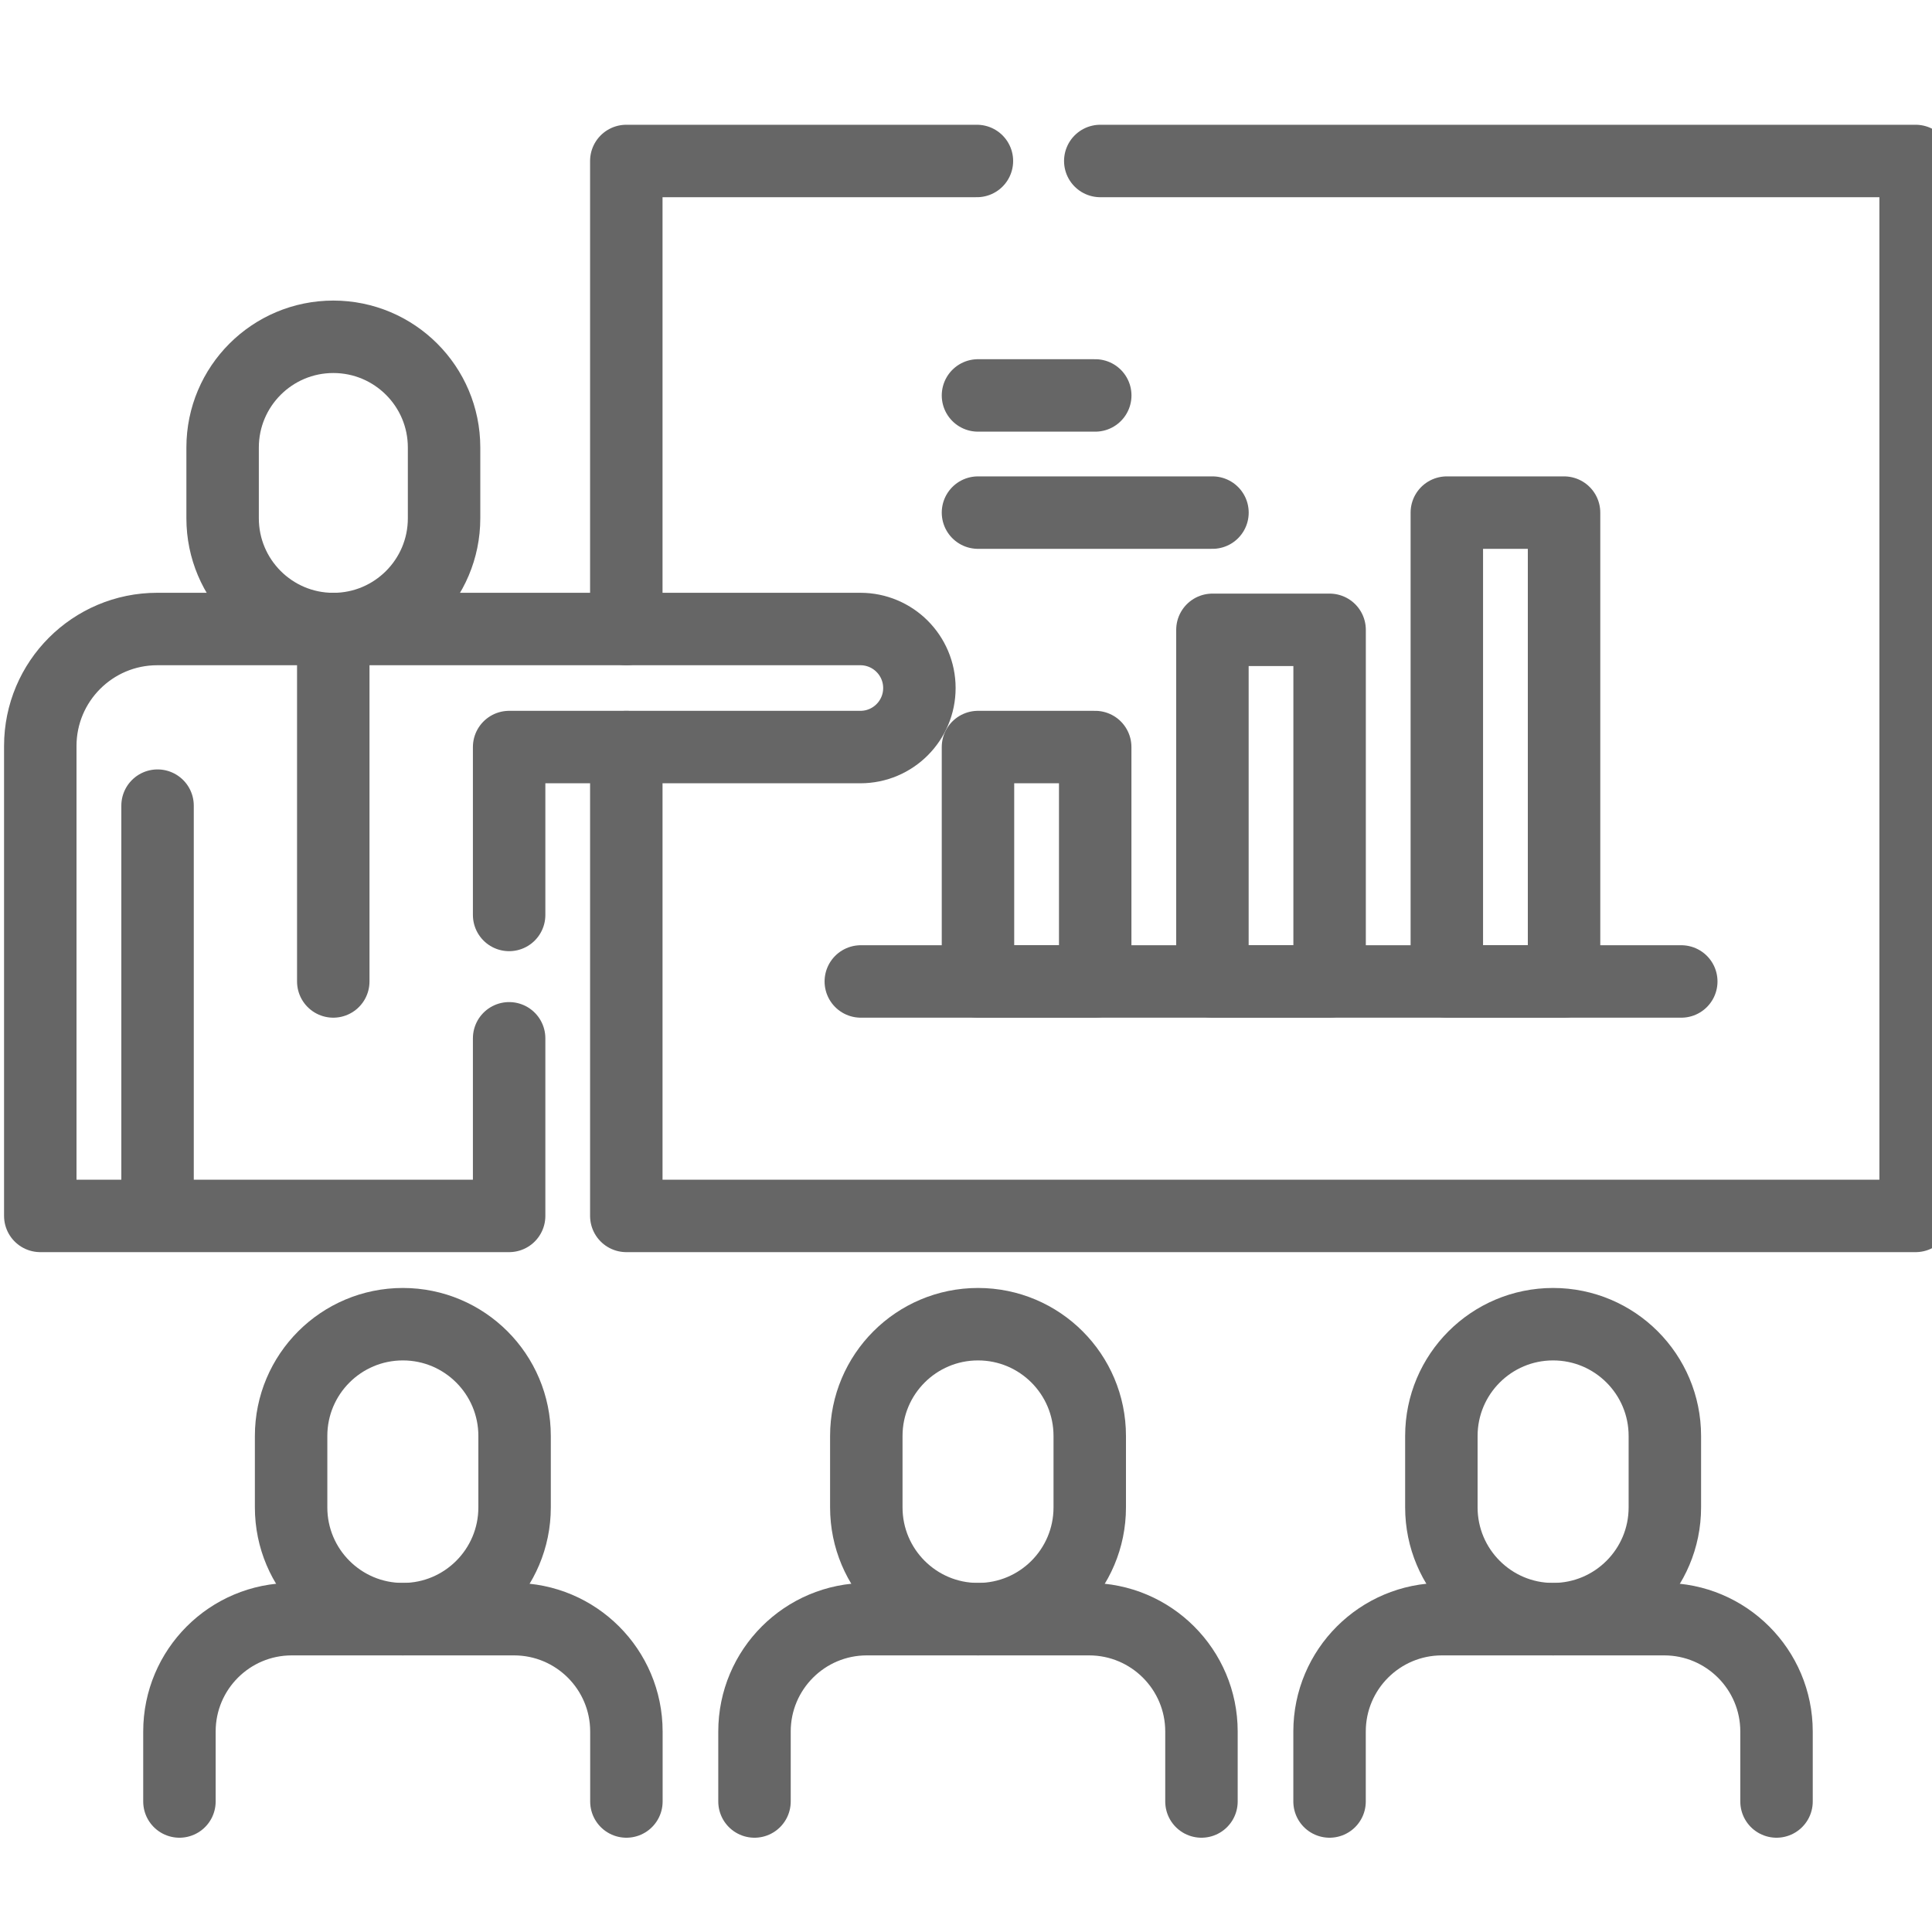
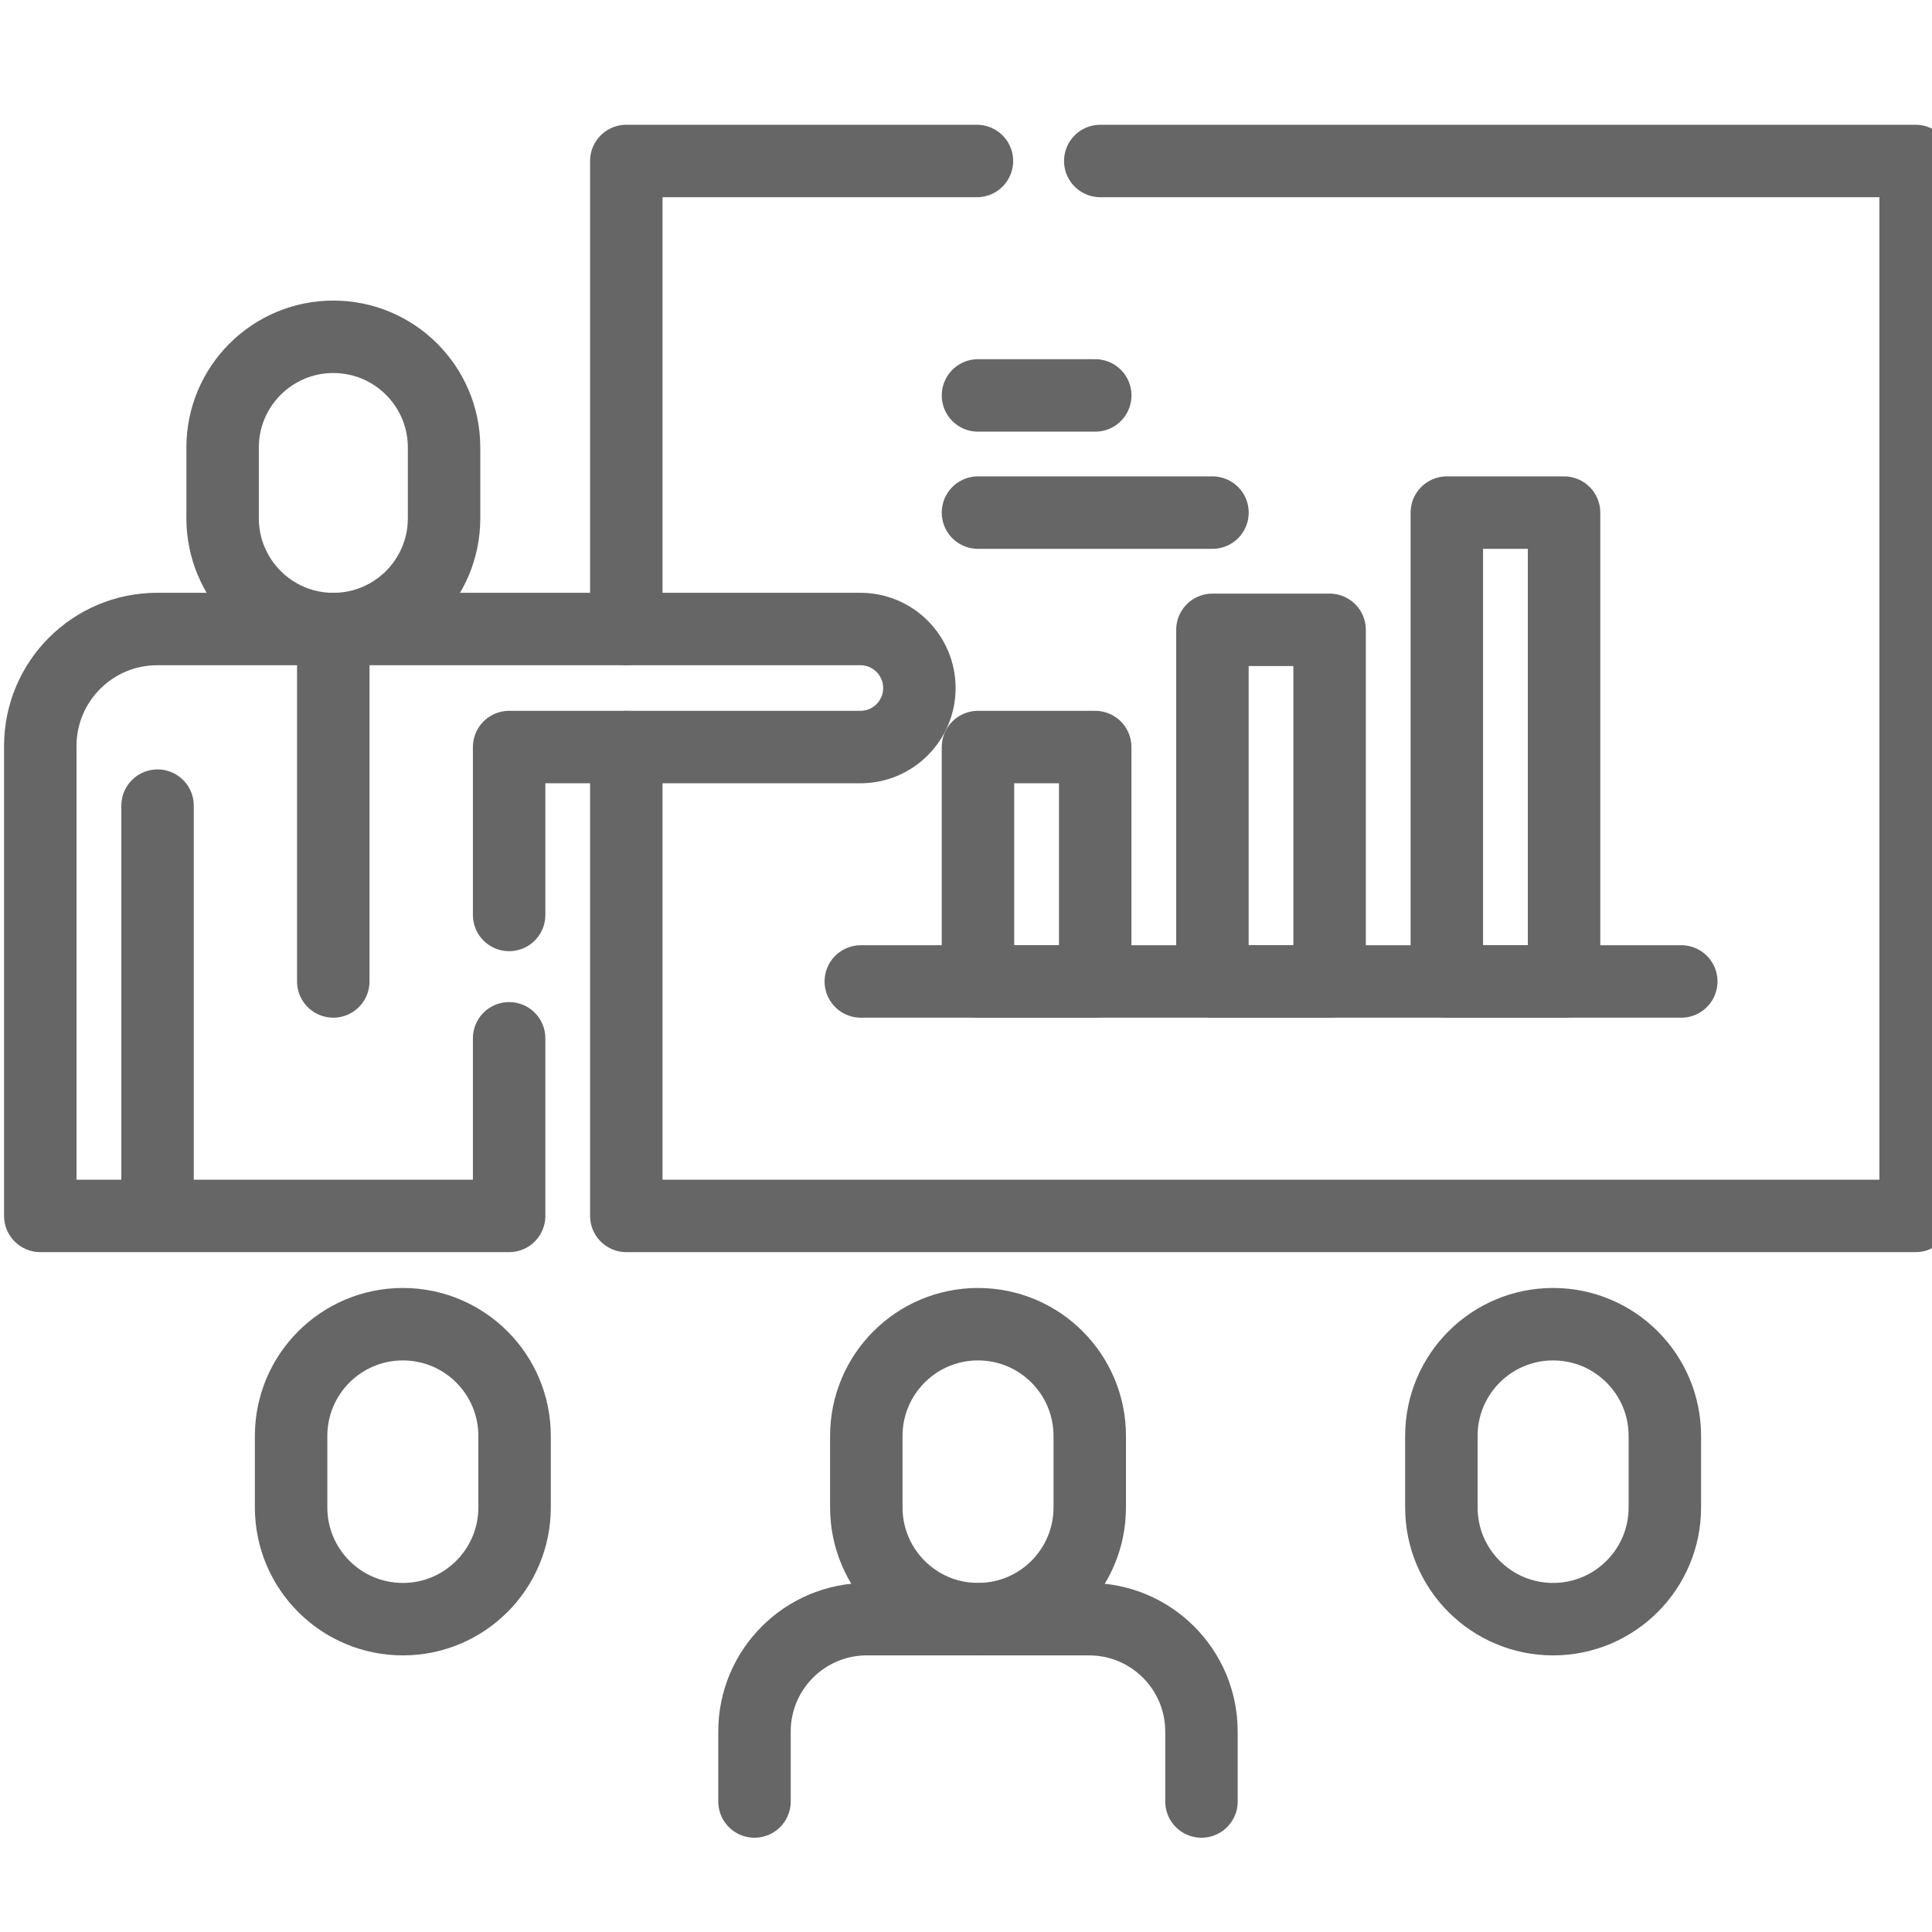
<svg xmlns="http://www.w3.org/2000/svg" width="40" height="40" viewBox="0 0 40 40" fill="none">
  <g clip-path="url(#clip0_5457_7356)">
    <path d="M12.967 13.023V3.333H20.226" stroke="#666666" stroke-width="1.5" stroke-miterlimit="10" stroke-linecap="round" stroke-linejoin="round" />
    <path d="M22.78 3.333H39.661V25.174H12.967V15.467" stroke="#666666" stroke-width="1.5" stroke-miterlimit="10" stroke-linecap="round" stroke-linejoin="round" />
    <path d="M6.901 13.024C5.636 13.024 4.609 11.997 4.609 10.731V9.265C4.609 7.999 5.636 6.973 6.901 6.973C8.167 6.973 9.194 7.999 9.194 9.265V10.731C9.194 11.997 8.167 13.024 6.901 13.024Z" stroke="#666666" stroke-width="1.5" stroke-miterlimit="10" stroke-linecap="round" stroke-linejoin="round" />
    <path d="M10.541 21.497V25.174H0.834V15.445C0.834 14.108 1.918 13.023 3.256 13.023H17.813C18.15 13.023 18.456 13.16 18.677 13.381C18.898 13.602 19.035 13.908 19.035 14.245C19.035 14.92 18.488 15.467 17.813 15.467H10.541V18.943" stroke="#666666" stroke-width="1.5" stroke-miterlimit="10" stroke-linecap="round" stroke-linejoin="round" />
    <path d="M3.262 16.68V25.163" stroke="#666666" stroke-width="1.5" stroke-miterlimit="10" stroke-linecap="round" stroke-linejoin="round" />
    <path d="M6.9 13.023V20.32" stroke="#666666" stroke-width="1.5" stroke-miterlimit="10" stroke-linecap="round" stroke-linejoin="round" />
    <path d="M22.675 15.467H20.248V20.32H22.675V15.467Z" stroke="#666666" stroke-width="1.5" stroke-miterlimit="10" stroke-linecap="round" stroke-linejoin="round" />
    <path d="M27.528 13.04H25.102V20.32H27.528V13.04Z" stroke="#666666" stroke-width="1.5" stroke-miterlimit="10" stroke-linecap="round" stroke-linejoin="round" />
    <path d="M32.382 10.613H29.955V20.32H32.382V10.613Z" stroke="#666666" stroke-width="1.5" stroke-miterlimit="10" stroke-linecap="round" stroke-linejoin="round" />
    <path d="M34.809 20.32H17.822" stroke="#666666" stroke-width="1.5" stroke-miterlimit="10" stroke-linecap="round" stroke-linejoin="round" />
    <path d="M20.248 8.187H22.676" stroke="#666666" stroke-width="1.5" stroke-miterlimit="10" stroke-linecap="round" stroke-linejoin="round" />
    <path d="M20.248 10.613H25.103" stroke="#666666" stroke-width="1.5" stroke-miterlimit="10" stroke-linecap="round" stroke-linejoin="round" />
    <path d="M20.249 33.523C18.971 33.523 17.936 32.487 17.936 31.209V29.73C17.936 28.452 18.971 27.416 20.249 27.416C21.527 27.416 22.562 28.452 22.562 29.73V31.209C22.562 32.487 21.527 33.523 20.249 33.523Z" stroke="#666666" stroke-width="1.5" stroke-miterlimit="10" stroke-linecap="round" stroke-linejoin="round" />
    <path d="M15.621 37.298V35.849C15.621 34.564 16.663 33.523 17.947 33.523H22.548C23.833 33.523 24.875 34.565 24.875 35.849V37.298" stroke="#666666" stroke-width="1.5" stroke-miterlimit="10" stroke-linecap="round" stroke-linejoin="round" />
    <path d="M8.341 33.523C7.063 33.523 6.027 32.487 6.027 31.209V29.73C6.027 28.452 7.063 27.416 8.341 27.416C9.618 27.416 10.654 28.452 10.654 29.73V31.209C10.654 32.487 9.618 33.523 8.341 33.523Z" stroke="#666666" stroke-width="1.5" stroke-miterlimit="10" stroke-linecap="round" stroke-linejoin="round" />
-     <path d="M3.715 37.298V35.849C3.715 34.564 4.756 33.523 6.041 33.523H10.642C11.927 33.523 12.969 34.565 12.969 35.849V37.298" stroke="#666666" stroke-width="1.5" stroke-miterlimit="10" stroke-linecap="round" stroke-linejoin="round" />
    <path d="M32.155 33.523C30.878 33.523 29.842 32.487 29.842 31.209V29.73C29.842 28.452 30.878 27.416 32.155 27.416C33.433 27.416 34.469 28.452 34.469 29.73V31.209C34.469 32.487 33.433 33.523 32.155 33.523Z" stroke="#666666" stroke-width="1.5" stroke-miterlimit="10" stroke-linecap="round" stroke-linejoin="round" />
-     <path d="M27.527 37.298V35.849C27.527 34.564 28.569 33.523 29.854 33.523H34.455C35.739 33.523 36.781 34.565 36.781 35.849V37.298" stroke="#666666" stroke-width="1.5" stroke-miterlimit="10" stroke-linecap="round" stroke-linejoin="round" />
  </g>
  <defs>
    <clipPath id="clip0_5457_7356">
      <rect width="40" height="40" fill="white" transform="matrix(-1 0 0 1 40 0)" />
    </clipPath>
  </defs>
</svg>